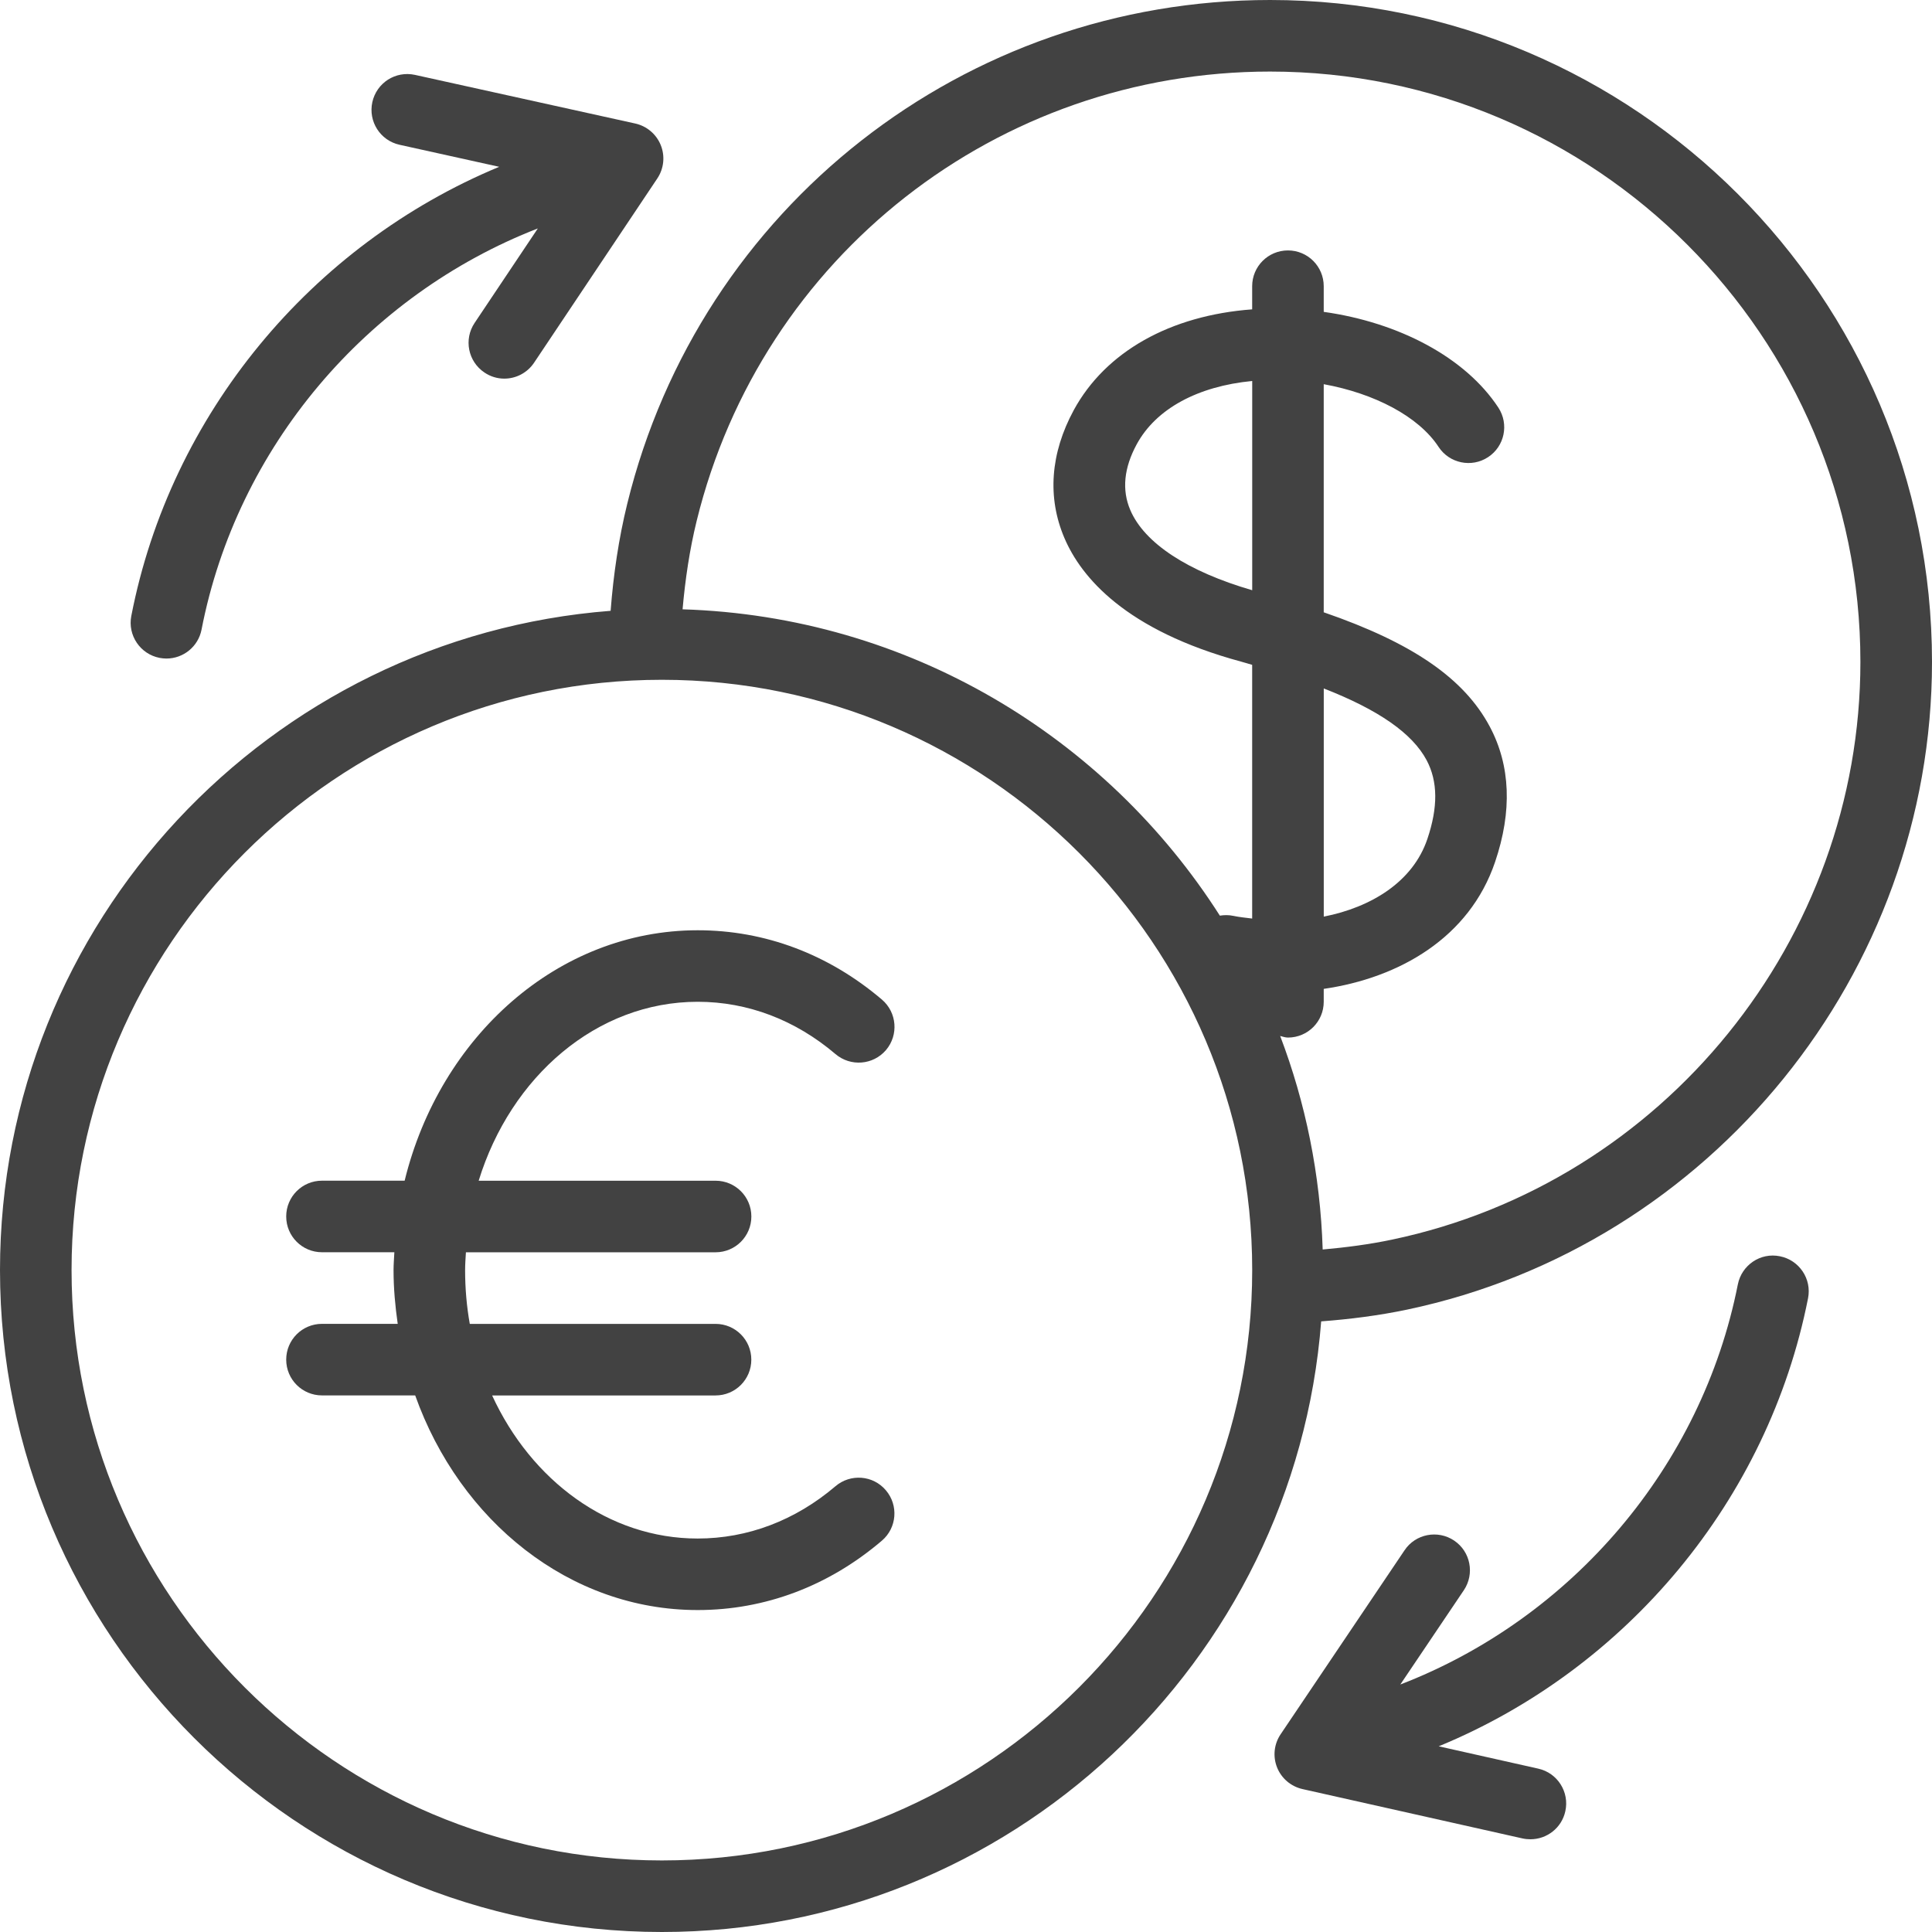
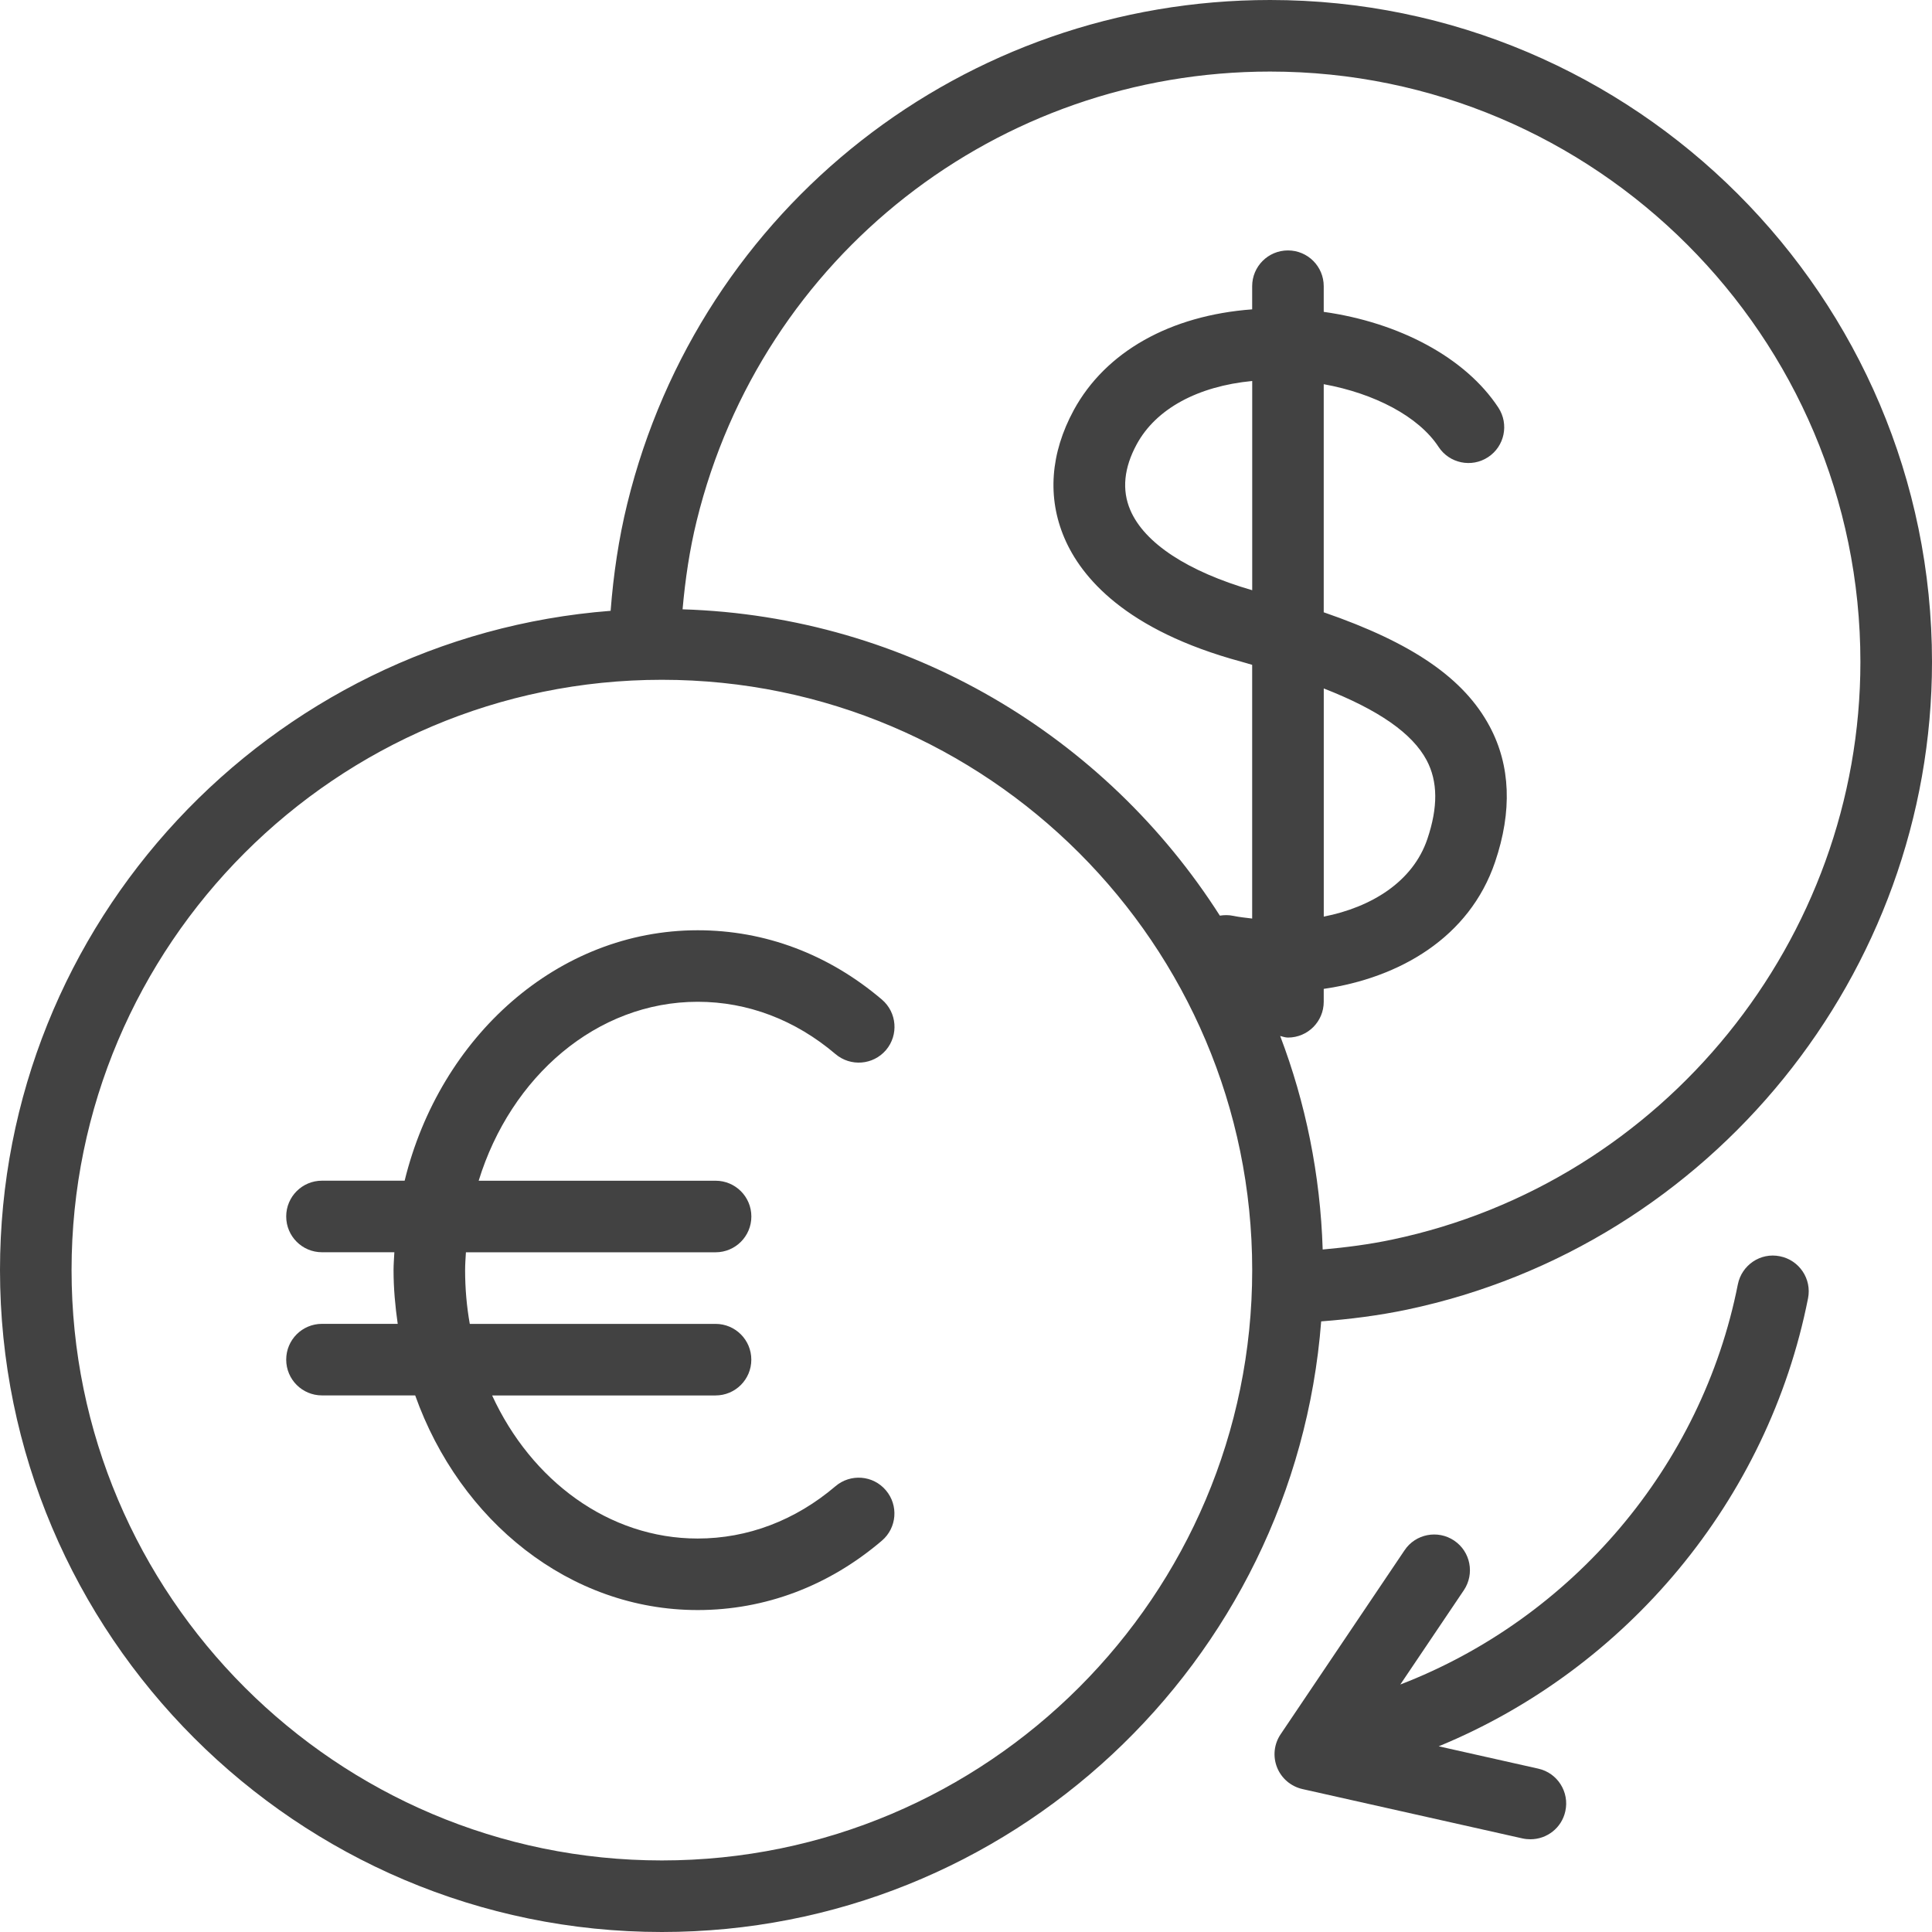
<svg xmlns="http://www.w3.org/2000/svg" version="1.1" id="Layer_1" x="0px" y="0px" width="50px" height="50px" viewBox="0 0 50 50" enable-background="new 0 0 50 50" xml:space="preserve">
  <g>
    <path fill="#424242" d="M36.414,33.893C44.286,32.235,50,25.187,50,17.13C50,7.684,42.315,0,32.87,0   c-7.912,0-14.753,5.359-16.636,13.034c-0.222,0.904-0.359,1.837-0.431,2.774C6.977,16.489,0,23.873,0,32.87   C0,42.316,7.684,50,17.129,50c8.997,0,16.381-6.977,17.063-15.803C34.938,34.141,35.685,34.046,36.414,33.893z M32.87,1.852   c8.424,0,15.277,6.854,15.277,15.278c0,7.186-5.095,13.473-12.115,14.95c-0.592,0.125-1.195,0.203-1.801,0.257   c-0.061-1.941-0.443-3.798-1.1-5.526c0.066,0.016,0.13,0.041,0.201,0.041c0.512,0,0.926-0.414,0.926-0.926v-0.334   c1.957-0.284,3.771-1.326,4.434-3.283c0.447-1.316,0.4-2.497-0.137-3.505c-0.664-1.246-1.996-2.165-4.297-2.958V9.943   c1.31,0.238,2.453,0.832,2.971,1.621c0.279,0.428,0.855,0.548,1.282,0.267c0.428-0.28,0.546-0.854,0.267-1.281   c-0.853-1.299-2.572-2.205-4.52-2.479V7.407c0-0.512-0.414-0.926-0.926-0.926s-0.926,0.414-0.926,0.926v0.599   c-2.117,0.157-3.792,1.092-4.617,2.608c-0.606,1.118-0.69,2.262-0.241,3.312c0.432,1.01,1.575,2.385,4.573,3.197   c0.102,0.027,0.188,0.056,0.285,0.083v6.566c-0.164-0.021-0.33-0.036-0.49-0.07c-0.118-0.025-0.234-0.023-0.346-0.005   c-2.953-4.632-8.061-7.746-13.905-7.928c0.069-0.774,0.182-1.545,0.366-2.293C19.712,6.632,25.813,1.852,32.87,1.852z    M32.407,15.275c-1.666-0.484-2.789-1.216-3.156-2.077c-0.221-0.518-0.164-1.09,0.167-1.7c0.499-0.919,1.581-1.503,2.989-1.638   V15.275z M34.259,17.817c1.42,0.555,2.291,1.161,2.662,1.857c0.291,0.548,0.298,1.215,0.018,2.042   c-0.375,1.105-1.447,1.763-2.68,2.006V17.817z M17.129,48.148c-8.423,0-15.277-6.854-15.277-15.278   c0-8.423,6.854-15.277,15.277-15.277c8.424,0,15.278,6.854,15.278,15.277C32.407,41.294,25.554,48.148,17.129,48.148z" />
-     <path fill="#424242" d="M4.131,17.026c0.06,0.011,0.119,0.017,0.177,0.017c0.435,0,0.822-0.307,0.908-0.749   c0.916-4.718,4.267-8.657,8.703-10.382l-1.636,2.445c-0.285,0.425-0.17,1,0.255,1.284c0.158,0.107,0.336,0.158,0.513,0.158   c0.299,0,0.592-0.145,0.771-0.412l3.19-4.77c0.17-0.255,0.203-0.577,0.089-0.86c-0.114-0.284-0.361-0.493-0.659-0.56l-5.702-1.259   c-0.506-0.11-0.993,0.207-1.104,0.705c-0.11,0.5,0.205,0.994,0.705,1.104l2.578,0.57c-4.856,2.018-8.507,6.4-9.521,11.625   C3.301,16.442,3.629,16.929,4.131,17.026z" />
    <path fill="#424242" d="M46.063,32.512c-0.502-0.103-0.988,0.227-1.088,0.729c-0.931,4.714-4.295,8.643-8.735,10.354l1.644-2.44   c0.285-0.424,0.174-1-0.251-1.285c-0.423-0.284-1-0.174-1.284,0.252l-3.206,4.76c-0.171,0.252-0.206,0.574-0.093,0.858   s0.359,0.493,0.658,0.561l5.697,1.278c0.068,0.015,0.137,0.021,0.203,0.021c0.424,0,0.807-0.291,0.902-0.723   c0.112-0.499-0.201-0.994-0.701-1.105l-2.575-0.578c4.864-2.002,8.527-6.373,9.558-11.594   C46.892,33.098,46.565,32.611,46.063,32.512z" />
-     <path fill="#424242" d="M18.056,25.926c1.294,0,2.527,0.469,3.567,1.354c0.39,0.33,0.973,0.285,1.306-0.104   c0.331-0.39,0.284-0.974-0.104-1.306c-1.38-1.175-3.028-1.795-4.768-1.795c-3.622,0-6.672,2.752-7.585,6.481H8.333   c-0.512,0-0.926,0.414-0.926,0.926s0.414,0.926,0.926,0.926h1.873c-0.007,0.153-0.021,0.307-0.021,0.463   c0,0.474,0.043,0.935,0.108,1.39H8.333c-0.512,0-0.926,0.414-0.926,0.926s0.414,0.926,0.926,0.926h2.412   c1.158,3.25,3.995,5.555,7.31,5.555c1.741,0,3.389-0.619,4.767-1.795c0.39-0.331,0.436-0.915,0.104-1.305   c-0.331-0.391-0.916-0.436-1.305-0.104c-1.039,0.885-2.272,1.353-3.566,1.353c-2.304,0-4.308-1.504-5.319-3.703h5.782   c0.512,0,0.926-0.414,0.926-0.926s-0.414-0.926-0.926-0.926h-6.36c-0.08-0.449-0.121-0.914-0.121-1.39   c0-0.156,0.012-0.31,0.021-0.463h6.461c0.512,0,0.926-0.414,0.926-0.926s-0.414-0.926-0.926-0.926h-6.131   C13.217,27.863,15.441,25.926,18.056,25.926z" />
+     <path fill="#424242" d="M18.056,25.926c1.294,0,2.527,0.469,3.567,1.354c0.39,0.33,0.973,0.285,1.306-0.104   c0.331-0.39,0.284-0.974-0.104-1.306c-1.38-1.175-3.028-1.795-4.768-1.795c-3.622,0-6.672,2.752-7.585,6.481H8.333   c-0.512,0-0.926,0.414-0.926,0.926s0.414,0.926,0.926,0.926h1.873c-0.007,0.153-0.021,0.307-0.021,0.463   c0,0.474,0.043,0.935,0.108,1.39H8.333c-0.512,0-0.926,0.414-0.926,0.926s0.414,0.926,0.926,0.926h2.412   c1.158,3.25,3.995,5.555,7.31,5.555c1.741,0,3.389-0.619,4.767-1.795c0.39-0.331,0.436-0.915,0.104-1.305   c-0.331-0.391-0.916-0.436-1.305-0.104c-1.039,0.885-2.272,1.353-3.566,1.353c-2.304,0-4.308-1.504-5.319-3.703h5.782   c0.512,0,0.926-0.414,0.926-0.926s-0.414-0.926-0.926-0.926h-6.36c-0.08-0.449-0.121-0.914-0.121-1.39   c0-0.156,0.012-0.31,0.021-0.463h6.461c0.512,0,0.926-0.414,0.926-0.926s-0.414-0.926-0.926-0.926h-6.131   C13.217,27.863,15.441,25.926,18.056,25.926" />
  </g>
</svg>